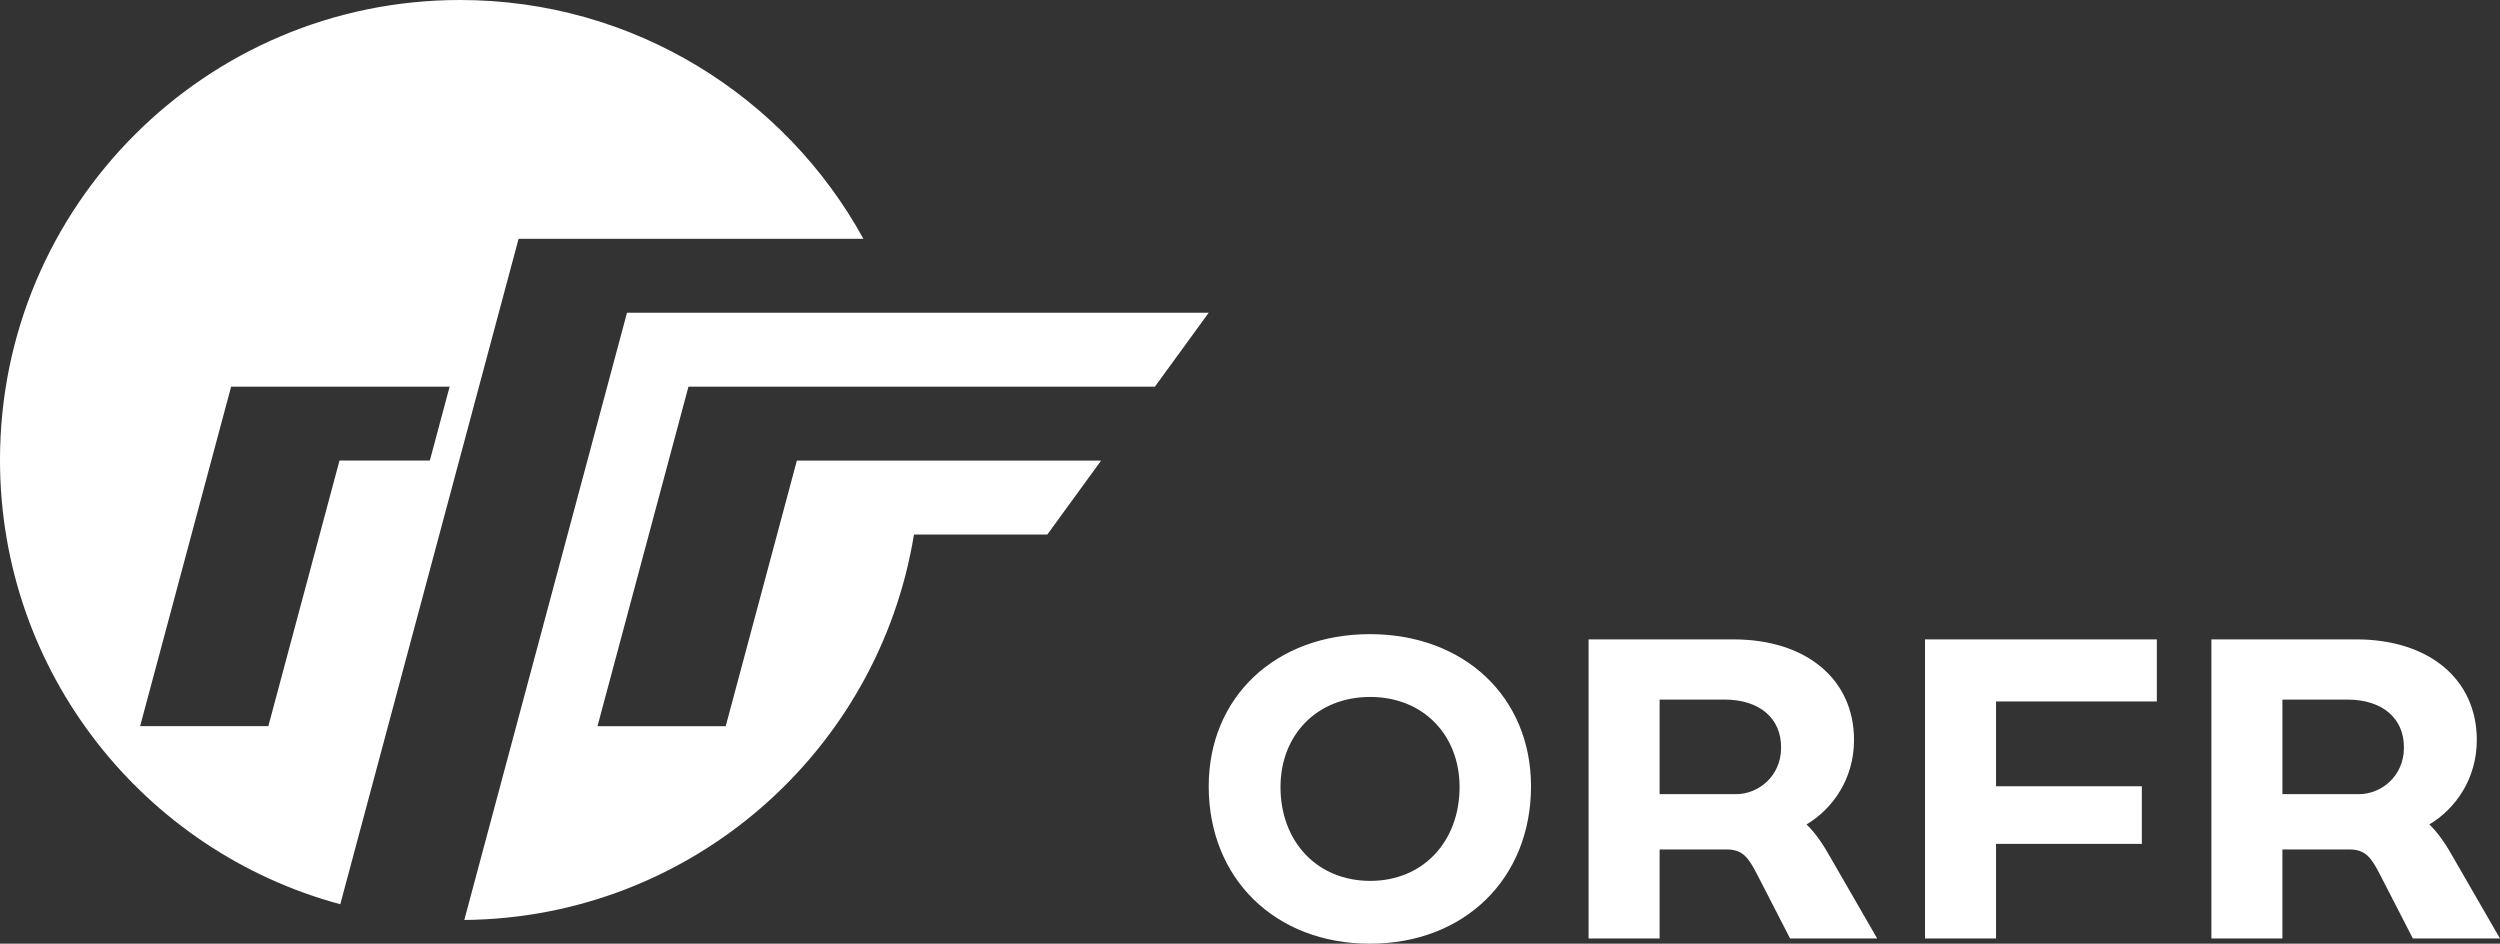
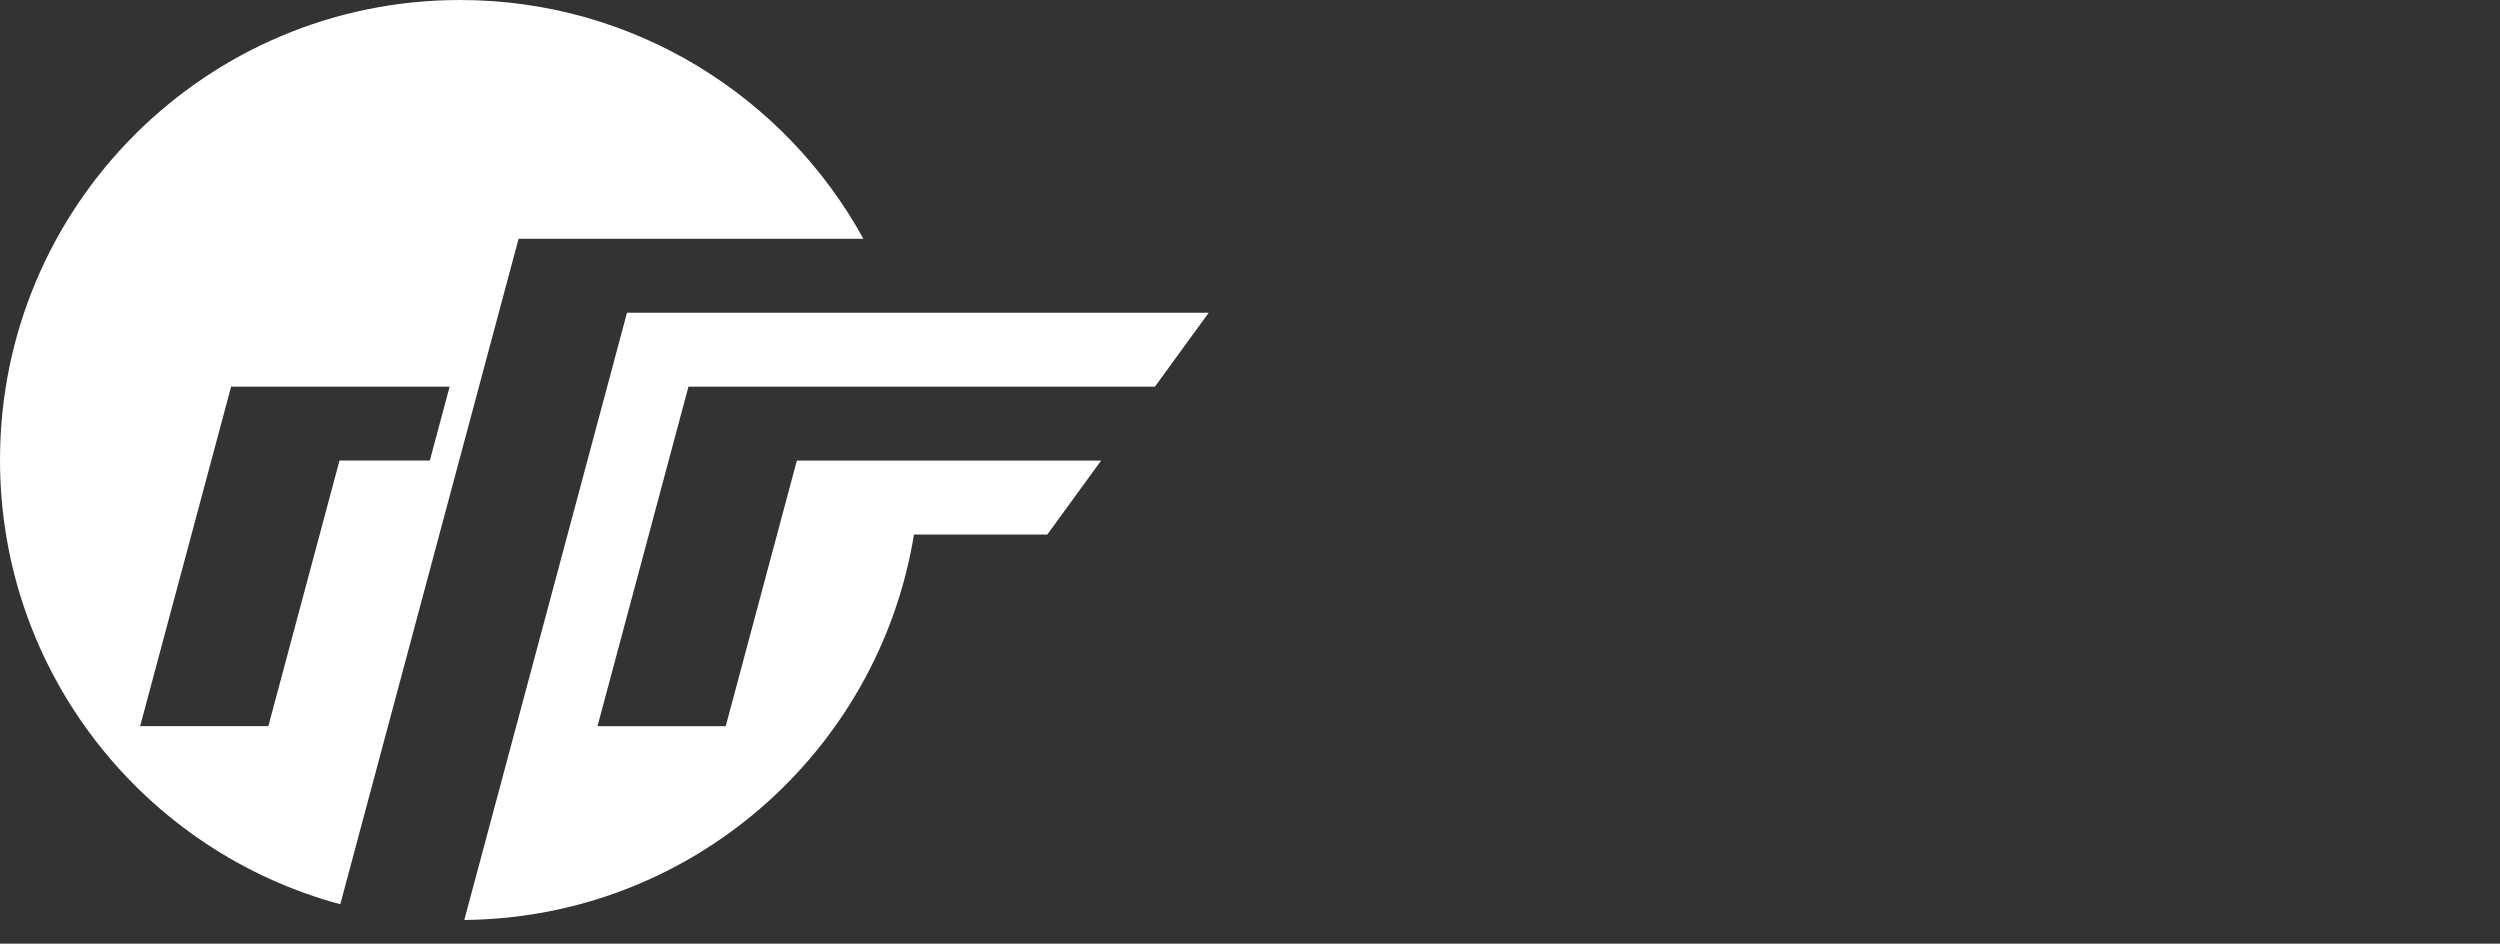
<svg xmlns="http://www.w3.org/2000/svg" version="1.1" id="Layer_1" x="0px" y="0px" width="143.093px" height="54.014px" viewBox="0 0 143.093 54.014" enable-background="new 0 0 143.093 54.014" xml:space="preserve">
  <rect x="0" y="0" width="143.093" height="54.014" fill="#333333" stroke="none" />
  <g>
    <g>
      <path fill="#FFFFFF" d="M49.418,13.667C44.942,5.521,36.281,0,26.33,0C11.788,0,0,11.788,0,26.329    C0,38.5,8.258,48.74,19.477,51.756l10.206-38.089H49.418z M24.602,26.361h-5.17l-4.073,15.202H8.02    c1.735-6.479,3.473-12.956,5.209-19.433h12.507L24.602,26.361z M66.105,22.13l3.079-4.231H35.888l-9.313,34.758    c12.979-0.119,23.714-9.629,25.738-22.063h7.633l3.08-4.232H45.611l-4.073,15.202h-7.339l5.207-19.433H66.105z" />
    </g>
    <g>
-       <path fill="#FFFFFF" d="M130.639,45.455v-5.413h3.725c2.011,0,3.253,1.091,3.23,2.761c0,1.626-1.306,2.652-2.568,2.652H130.639z     M140.438,49.115c-0.428-0.771-0.877-1.435-1.39-1.927c1.476-0.877,2.717-2.589,2.717-4.836c0-3.444-2.696-5.756-6.911-5.756    h-8.28v17.118h4.064v-5.093h3.896c0.877,0.021,1.196,0.491,1.668,1.392l1.903,3.701h4.985L140.438,49.115z M123.451,40.148v-3.552    h-13.269v17.118h4.065v-5.413h8.346v-3.296h-8.346v-4.857H123.451z M94.992,45.455v-5.413h3.723c2.011,0,3.252,1.091,3.229,2.761    c0,1.626-1.306,2.652-2.567,2.652H94.992z M104.791,49.115c-0.428-0.771-0.877-1.435-1.392-1.927    c1.478-0.877,2.72-2.589,2.72-4.836c0-3.444-2.697-5.756-6.912-5.756h-8.281v17.118h4.066v-5.093h3.895    c0.876,0.021,1.197,0.491,1.668,1.392l1.904,3.701h4.984L104.791,49.115z M78.428,50.419c-3.06,0-5.136-2.27-5.136-5.371    c0-2.975,2.076-5.157,5.136-5.157c3.04,0,5.114,2.184,5.114,5.157C83.542,48.151,81.468,50.419,78.428,50.419 M78.408,54.014    c5.412,0,9.223-3.723,9.223-9.009c0-5.093-3.811-8.708-9.223-8.708c-5.414,0-9.225,3.615-9.225,8.708    C69.184,50.292,72.994,54.014,78.408,54.014" />
-     </g>
+       </g>
  </g>
</svg>